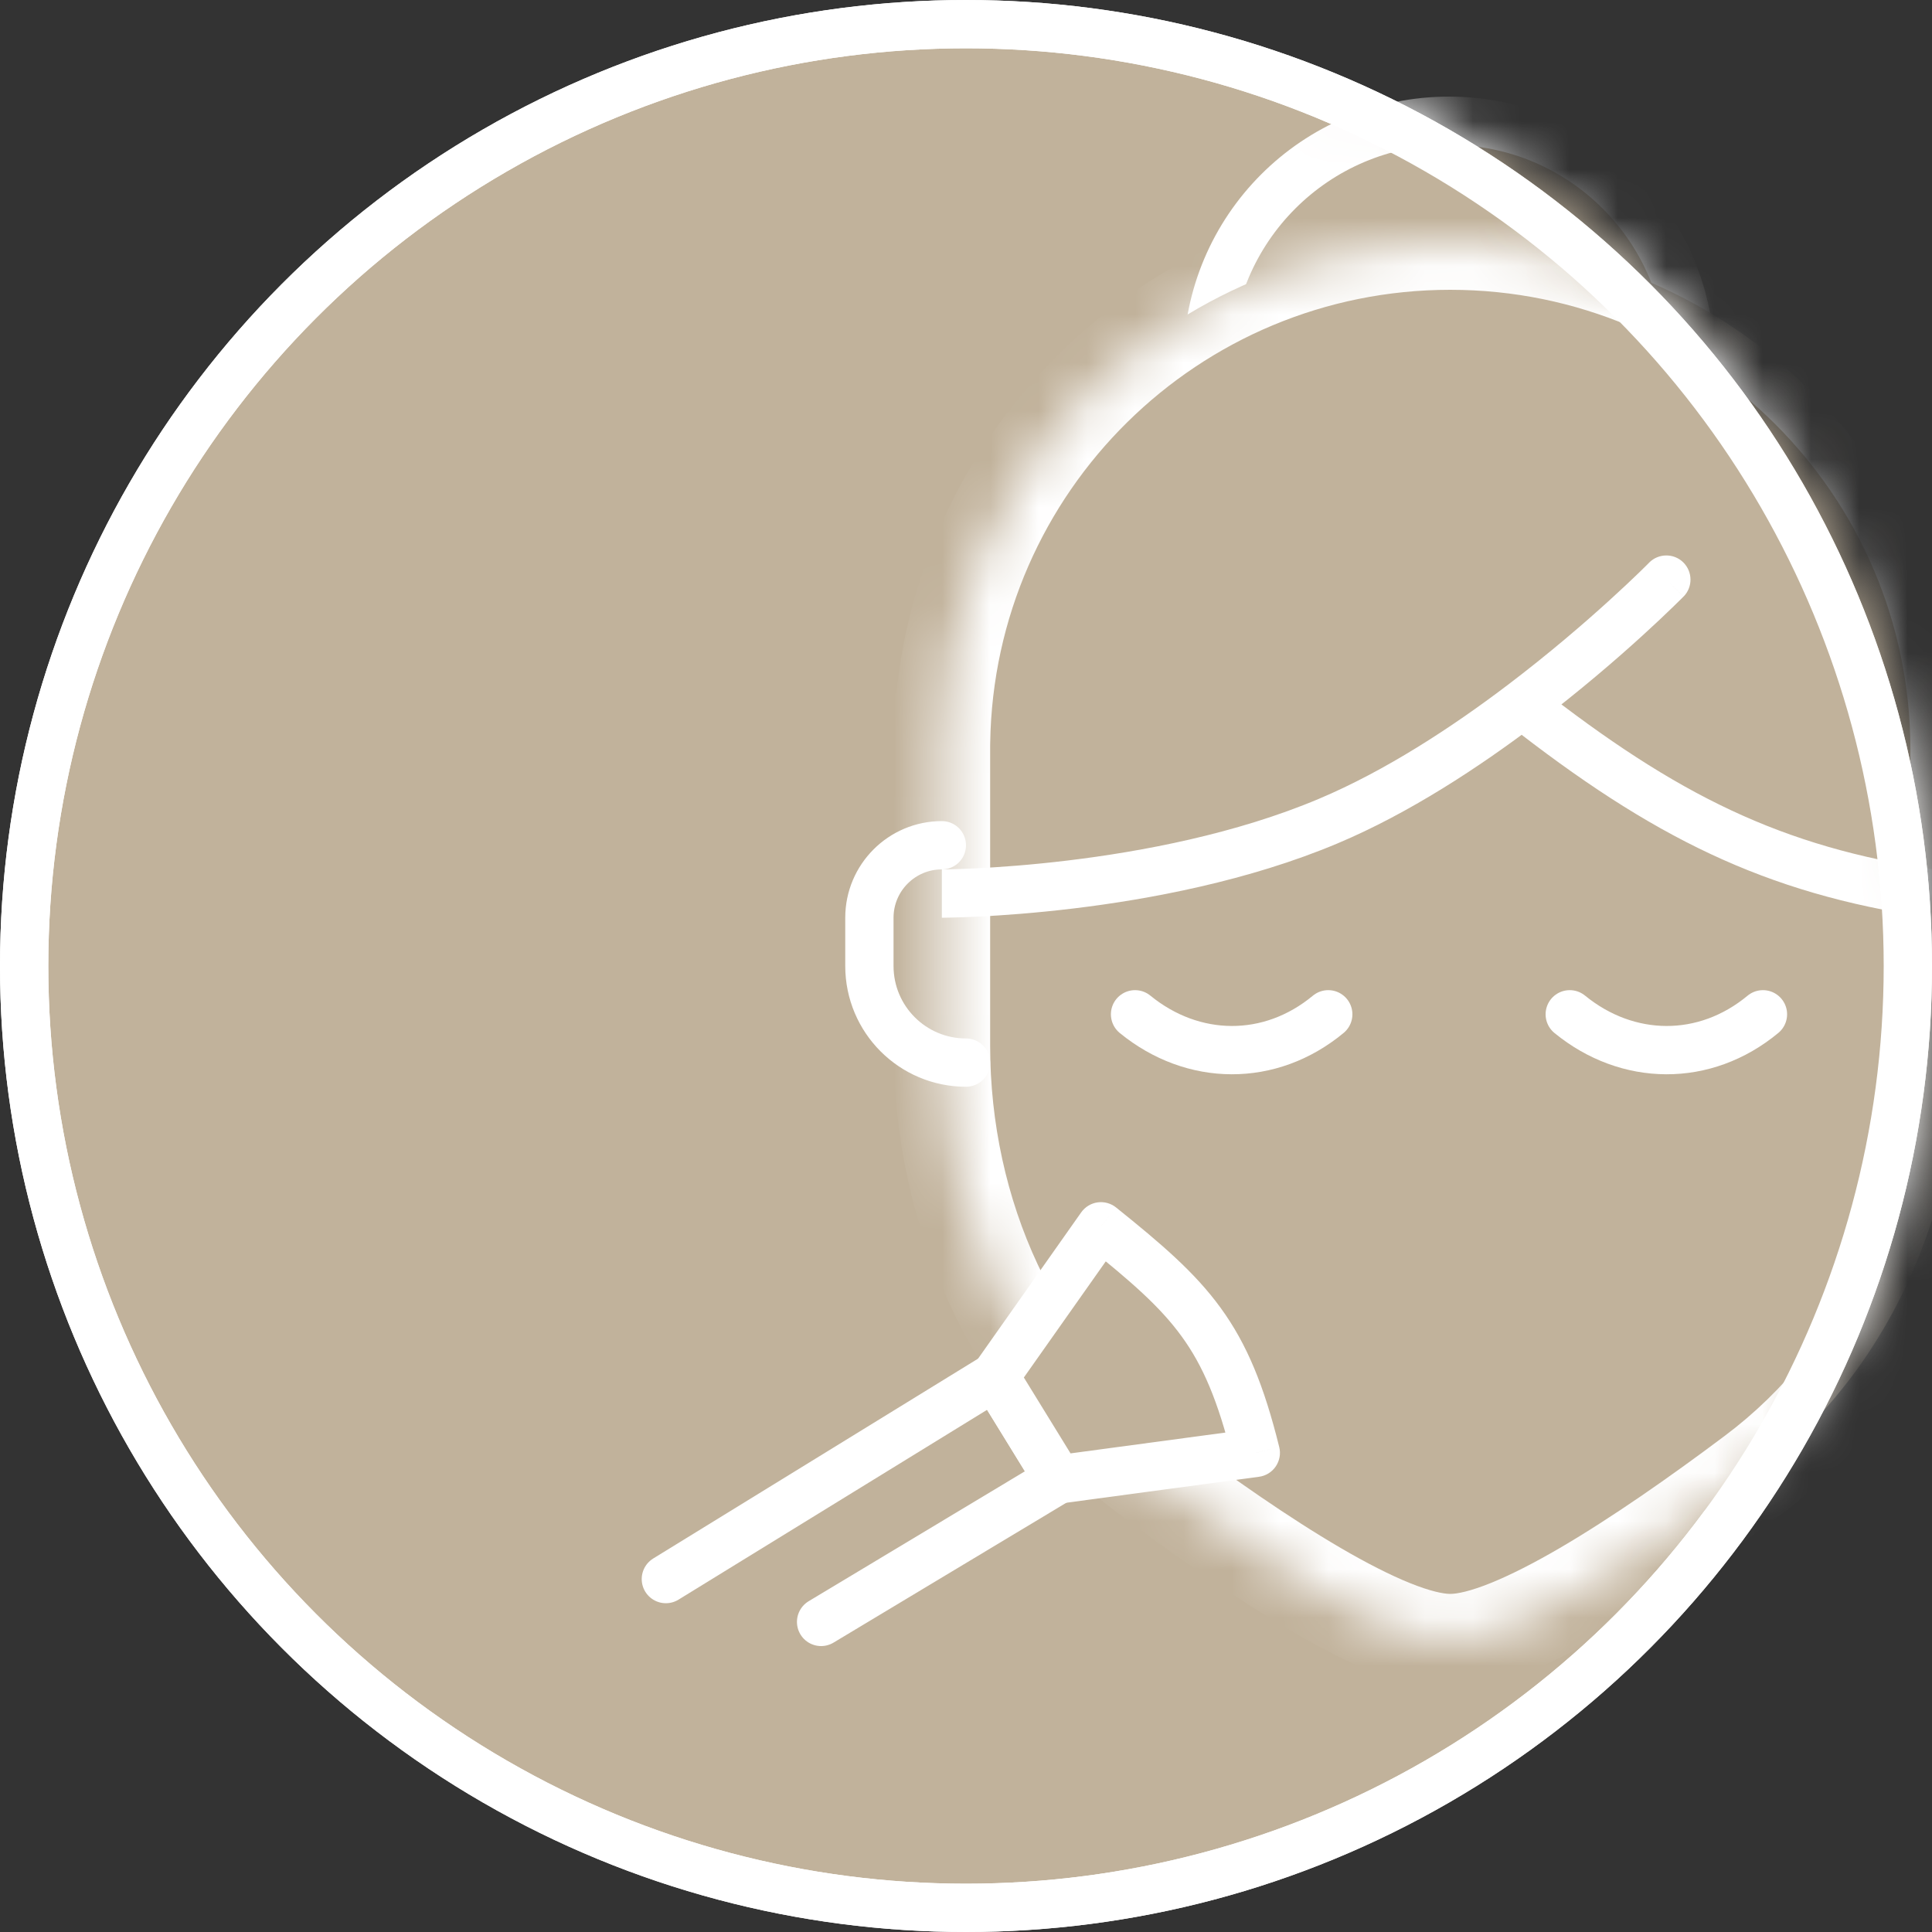
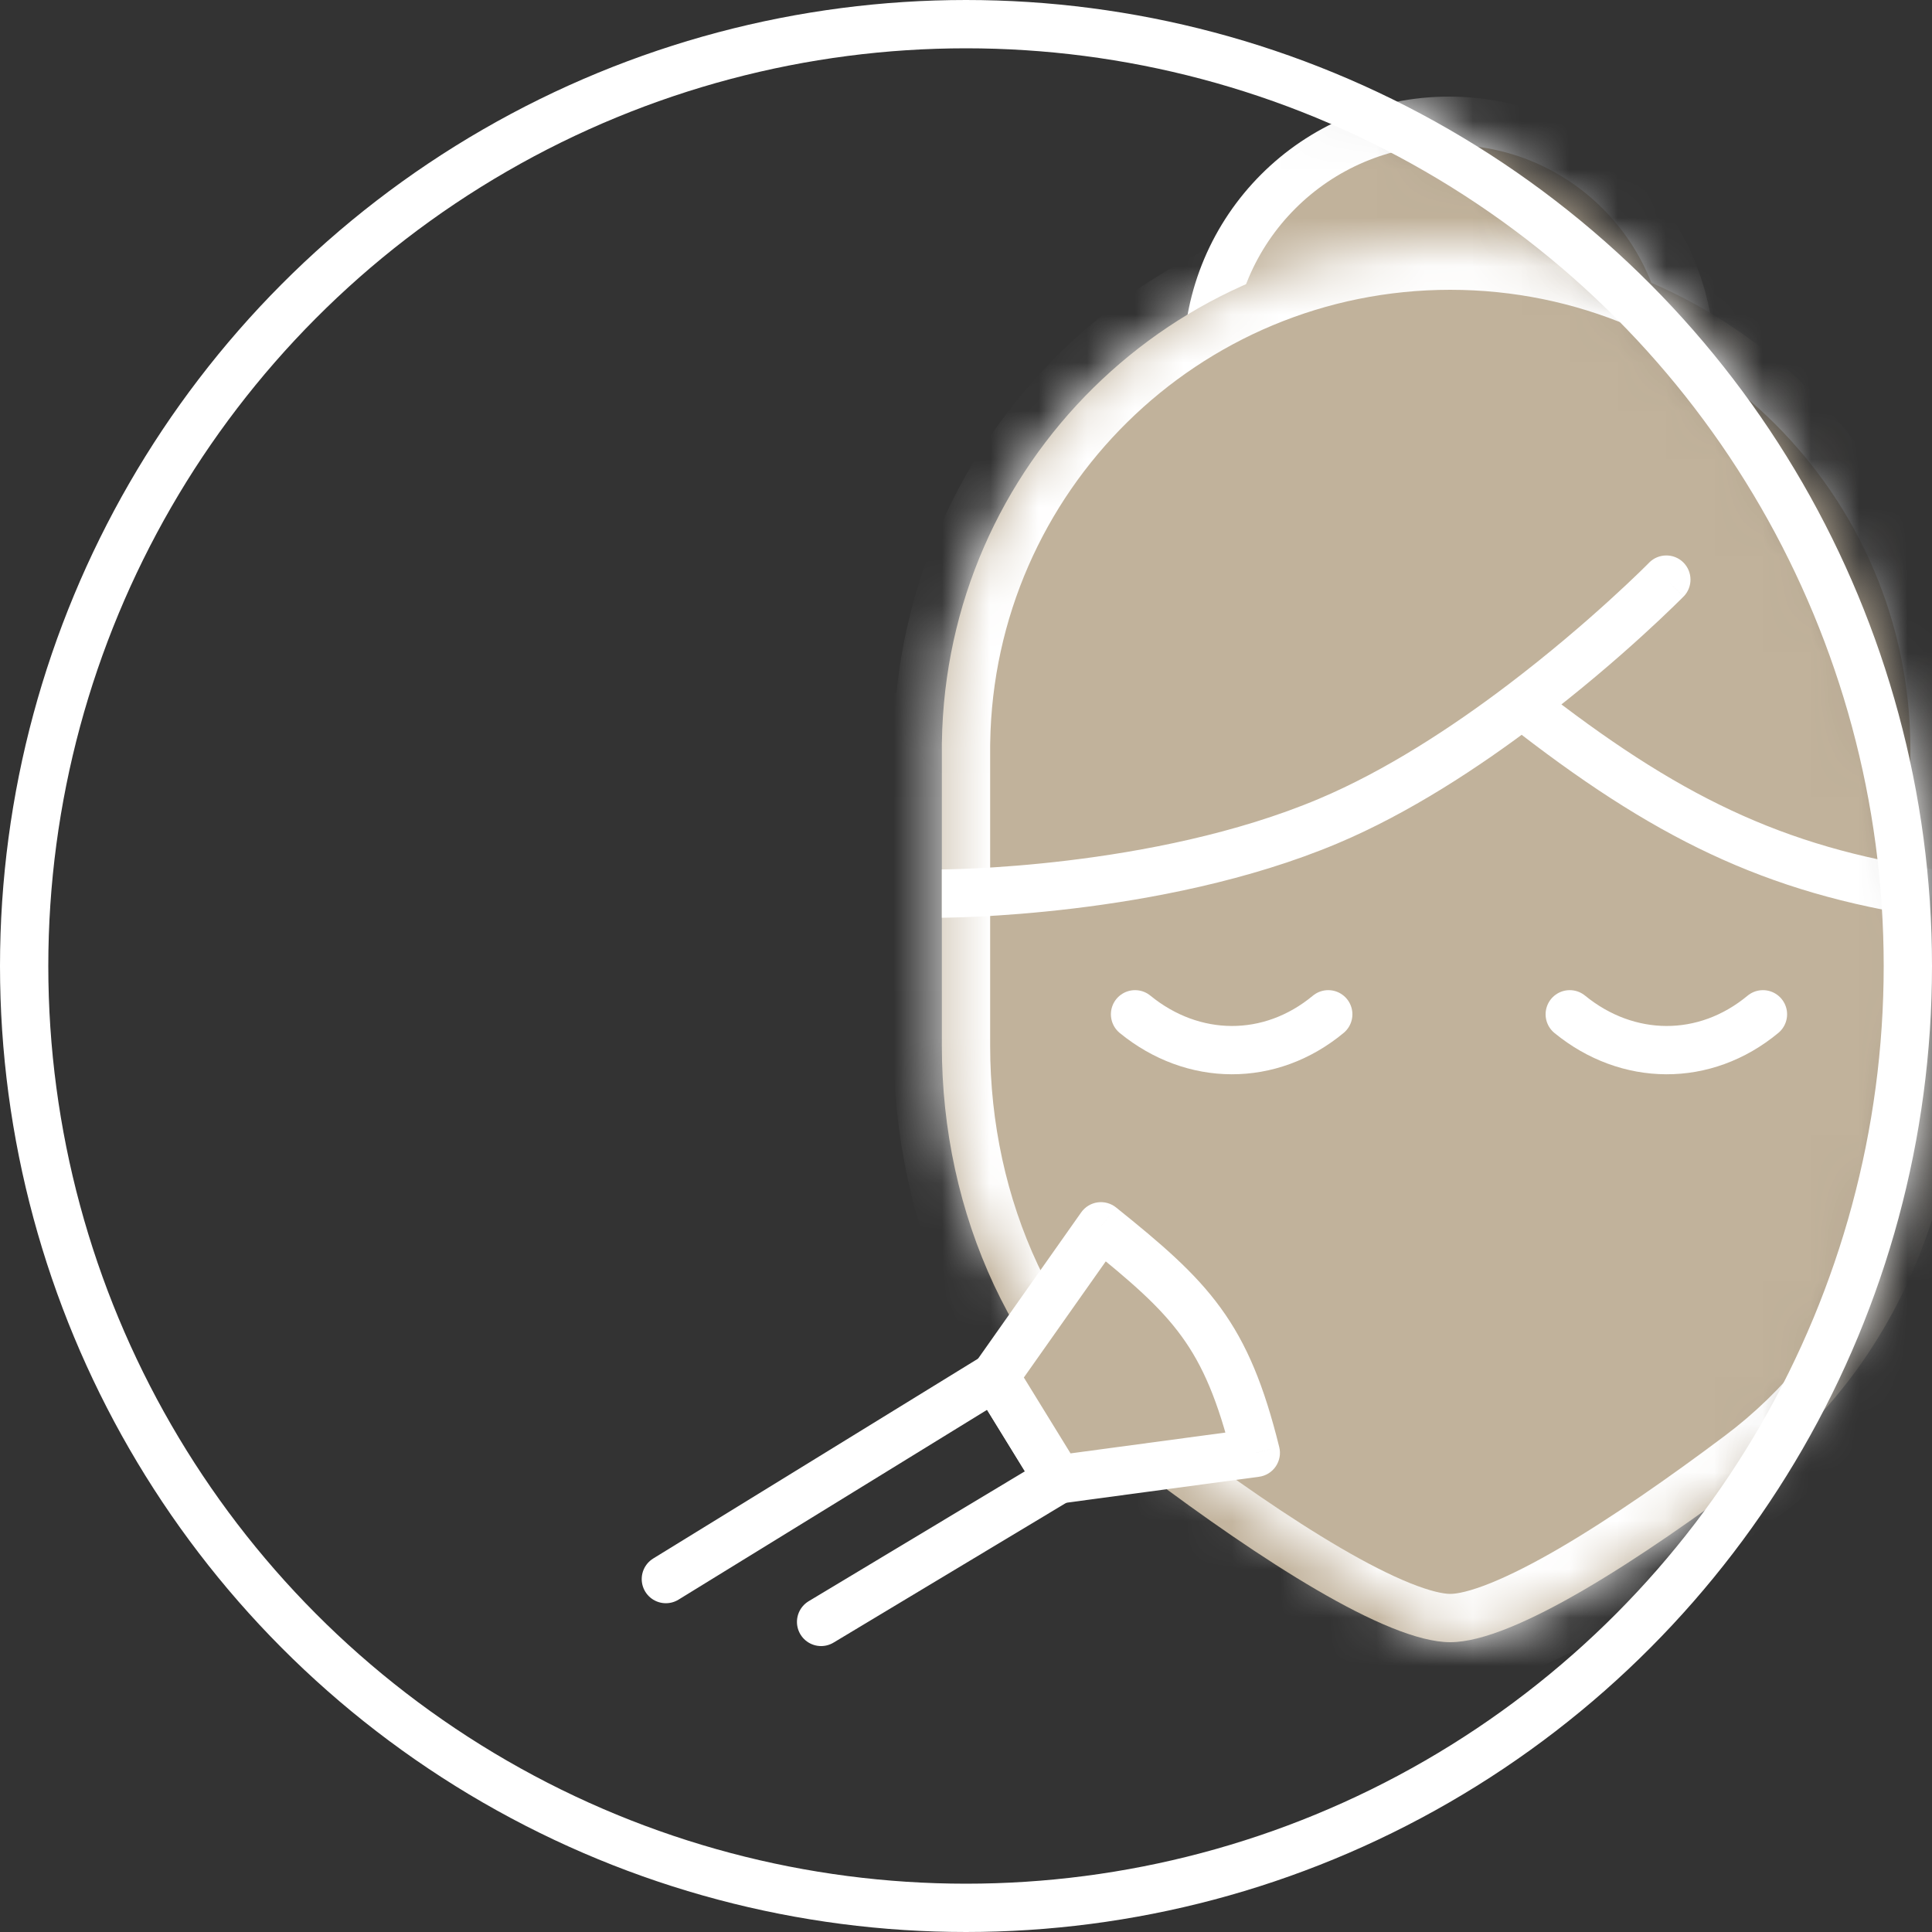
<svg xmlns="http://www.w3.org/2000/svg" width="40" height="40" viewBox="0 0 40 40" fill="none">
  <rect x="0" y="0" width="40" height="40" fill="#333333" stroke="none" />
-   <circle cx="20" cy="20" r="19.5" fill="#C1B29B" stroke="white" />
  <mask id="mask0" mask-type="alpha" maskUnits="userSpaceOnUse" x="0" y="0" width="40" height="40">
    <circle cx="20" cy="20" r="19.5" fill="#C1B29B" stroke="white" />
  </mask>
  <g mask="url(#mask0)">
    <circle cx="30" cy="7.5" r="5" fill="#C1B29B" stroke="white" />
    <mask id="path-4-inside-1" fill="white">
-       <path fill-rule="evenodd" clip-rule="evenodd" d="M40.553 15.526V21.653C40.553 25.117 39.082 28.45 36.31 30.527C33.999 32.26 31.349 34 30.026 34C28.704 34 26.053 32.26 23.743 30.527C20.971 28.45 19.5 25.117 19.5 21.653V15.526V15.363L19.501 15.363C19.588 9.625 24.267 5 30.026 5C35.831 5 40.538 9.699 40.553 15.5H40.553V15.526Z" />
+       <path fill-rule="evenodd" clip-rule="evenodd" d="M40.553 15.526V21.653C40.553 25.117 39.082 28.45 36.31 30.527C33.999 32.26 31.349 34 30.026 34C20.971 28.45 19.5 25.117 19.5 21.653V15.526V15.363L19.501 15.363C19.588 9.625 24.267 5 30.026 5C35.831 5 40.538 9.699 40.553 15.5H40.553V15.526Z" />
    </mask>
    <path fill-rule="evenodd" clip-rule="evenodd" d="M40.553 15.526V21.653C40.553 25.117 39.082 28.45 36.31 30.527C33.999 32.26 31.349 34 30.026 34C28.704 34 26.053 32.26 23.743 30.527C20.971 28.45 19.5 25.117 19.5 21.653V15.526V15.363L19.501 15.363C19.588 9.625 24.267 5 30.026 5C35.831 5 40.538 9.699 40.553 15.5H40.553V15.526Z" fill="#C1B29B" />
    <path d="M36.31 30.527L36.91 31.328L36.31 30.527ZM23.743 30.527L23.143 31.328L23.743 30.527ZM19.5 15.363L19.506 14.363L18.5 14.357V15.363H19.5ZM19.501 15.363L19.495 16.363L20.486 16.369L20.501 15.378L19.501 15.363ZM40.553 15.5L39.553 15.502L39.555 16.5H40.553V15.5ZM40.553 15.5H41.553V14.5H40.553V15.5ZM41.553 21.653V15.526H39.553V21.653H41.553ZM36.91 31.328C39.964 29.038 41.553 25.393 41.553 21.653H39.553C39.553 24.842 38.2 27.861 35.71 29.727L36.91 31.328ZM30.026 35C30.548 35 31.102 34.836 31.616 34.628C32.147 34.413 32.719 34.117 33.301 33.777C34.466 33.097 35.741 32.203 36.91 31.328L35.71 29.727C34.568 30.584 33.362 31.426 32.294 32.05C31.759 32.362 31.276 32.608 30.866 32.774C30.439 32.947 30.166 33 30.026 33V35ZM23.143 31.328C24.311 32.203 25.587 33.097 26.751 33.777C27.333 34.117 27.906 34.413 28.437 34.628C28.95 34.836 29.505 35 30.026 35V33C29.887 33 29.614 32.947 29.186 32.774C28.776 32.608 28.294 32.362 27.759 32.05C26.69 31.426 25.485 30.584 24.342 29.727L23.143 31.328ZM18.5 21.653C18.5 25.393 20.089 29.038 23.143 31.328L24.342 29.727C21.853 27.861 20.5 24.842 20.5 21.653H18.5ZM18.5 15.526V21.653H20.5V15.526H18.5ZM18.5 15.363V15.526H20.5V15.363H18.5ZM19.507 14.363L19.506 14.363L19.494 16.363L19.495 16.363L19.507 14.363ZM20.501 15.378C20.58 10.185 24.814 6 30.026 6V4C23.72 4 18.597 9.064 18.501 15.348L20.501 15.378ZM30.026 6C35.28 6 39.54 10.252 39.553 15.502L41.553 15.498C41.537 9.145 36.383 4 30.026 4V6ZM40.553 14.5H40.553V16.5H40.553V14.5ZM41.553 15.526V15.5H39.553V15.526H41.553Z" fill="white" mask="url(#path-4-inside-1)" />
    <path d="M34.857 12.351C35.05 12.154 35.047 11.837 34.85 11.643C34.654 11.45 34.337 11.453 34.143 11.649L34.857 12.351ZM31.51 14.585L31.208 14.187L31.51 14.585ZM27.5 17L27.694 17.461L27.5 17ZM34.5 12C34.143 11.649 34.144 11.649 34.144 11.649C34.144 11.649 34.144 11.649 34.144 11.649C34.144 11.649 34.144 11.649 34.144 11.649C34.143 11.649 34.143 11.65 34.143 11.65C34.143 11.65 34.142 11.651 34.141 11.652C34.139 11.654 34.136 11.657 34.131 11.662C34.122 11.671 34.109 11.684 34.091 11.702C34.056 11.737 34.002 11.79 33.932 11.858C33.792 11.993 33.587 12.188 33.327 12.424C32.807 12.897 32.071 13.533 31.208 14.187L31.812 14.984C32.705 14.308 33.464 13.652 34 13.164C34.268 12.92 34.481 12.718 34.627 12.576C34.701 12.505 34.757 12.45 34.796 12.411C34.815 12.392 34.83 12.377 34.84 12.367C34.845 12.362 34.849 12.358 34.852 12.355C34.853 12.354 34.854 12.353 34.855 12.352C34.855 12.352 34.856 12.351 34.856 12.351C34.856 12.351 34.856 12.351 34.856 12.351C34.856 12.351 34.856 12.351 34.856 12.351C34.856 12.351 34.857 12.351 34.5 12ZM31.208 14.187C30.05 15.065 28.679 15.96 27.306 16.539L27.694 17.461C29.175 16.837 30.621 15.886 31.812 14.984L31.208 14.187ZM27.306 16.539C25.587 17.264 23.639 17.631 22.105 17.816C21.342 17.908 20.687 17.954 20.225 17.977C19.994 17.989 19.811 17.994 19.686 17.997C19.624 17.999 19.577 17.999 19.545 18C19.529 18 19.518 18 19.51 18C19.506 18 19.504 18 19.502 18C19.501 18 19.5 18 19.5 18C19.5 18 19.5 18 19.5 18C19.5 18 19.5 18 19.5 18C19.5 18 19.5 18 19.5 18.5C19.5 19 19.5 19 19.5 19C19.5 19 19.5 19 19.5 19C19.501 19 19.501 19 19.502 19C19.502 19 19.503 19 19.505 19C19.507 19 19.511 19 19.515 19C19.525 19 19.539 19 19.556 19C19.591 18.999 19.643 18.998 19.709 18.997C19.842 18.994 20.034 18.988 20.274 18.976C20.756 18.952 21.434 18.904 22.225 18.809C23.802 18.619 25.854 18.236 27.694 17.461L27.306 16.539ZM31.202 14.979C34.197 17.328 36.529 18.495 39.927 18.995L40.073 18.005C36.888 17.537 34.715 16.463 31.819 14.192L31.202 14.979Z" fill="white" />
    <path d="M23.5 21C24.699 21.98 26.297 21.998 27.5 21" stroke="white" stroke-linecap="round" />
    <path d="M32.5 21C33.699 21.98 35.297 21.998 36.5 21" stroke="white" stroke-linecap="round" />
-     <path d="M19.5 17.5V17.5C18.672 17.5 18 18.172 18 19V20C18 21.105 18.895 22 20 22V22" stroke="white" stroke-linecap="round" />
  </g>
  <circle cx="20" cy="20" r="19.5" stroke="white" />
  <path d="M13.786 32.693L20.6 28.501L21.91 30.63L17 33.58" stroke="white" stroke-linecap="round" />
  <path d="M22.794 25.389L20.599 28.501L21.91 30.63L26 30.08C25.389 27.61 24.66 26.891 22.794 25.389Z" fill="#C1B29B" />
  <path d="M20.599 28.501L20.191 28.213L20.001 28.482L20.174 28.763L20.599 28.501ZM22.794 25.389L23.108 25C23 24.913 22.861 24.875 22.724 24.894C22.588 24.913 22.465 24.988 22.385 25.101L22.794 25.389ZM26 30.08L26.067 30.575C26.207 30.556 26.334 30.478 26.413 30.361C26.493 30.243 26.52 30.097 26.485 29.959L26 30.08ZM21.91 30.63L21.484 30.892L21.654 31.169L21.976 31.126L21.91 30.63ZM21.008 28.789L23.203 25.677L22.385 25.101L20.191 28.213L21.008 28.789ZM22.48 25.779C23.417 26.532 24.015 27.05 24.463 27.666C24.903 28.27 25.217 29 25.515 30.2L26.485 29.959C26.171 28.691 25.816 27.825 25.272 27.078C24.736 26.34 24.037 25.747 23.108 25L22.48 25.779ZM25.933 29.584L21.843 30.134L21.976 31.126L26.067 30.575L25.933 29.584ZM22.335 30.368L21.025 28.239L20.174 28.763L21.484 30.892L22.335 30.368Z" fill="white" />
</svg>